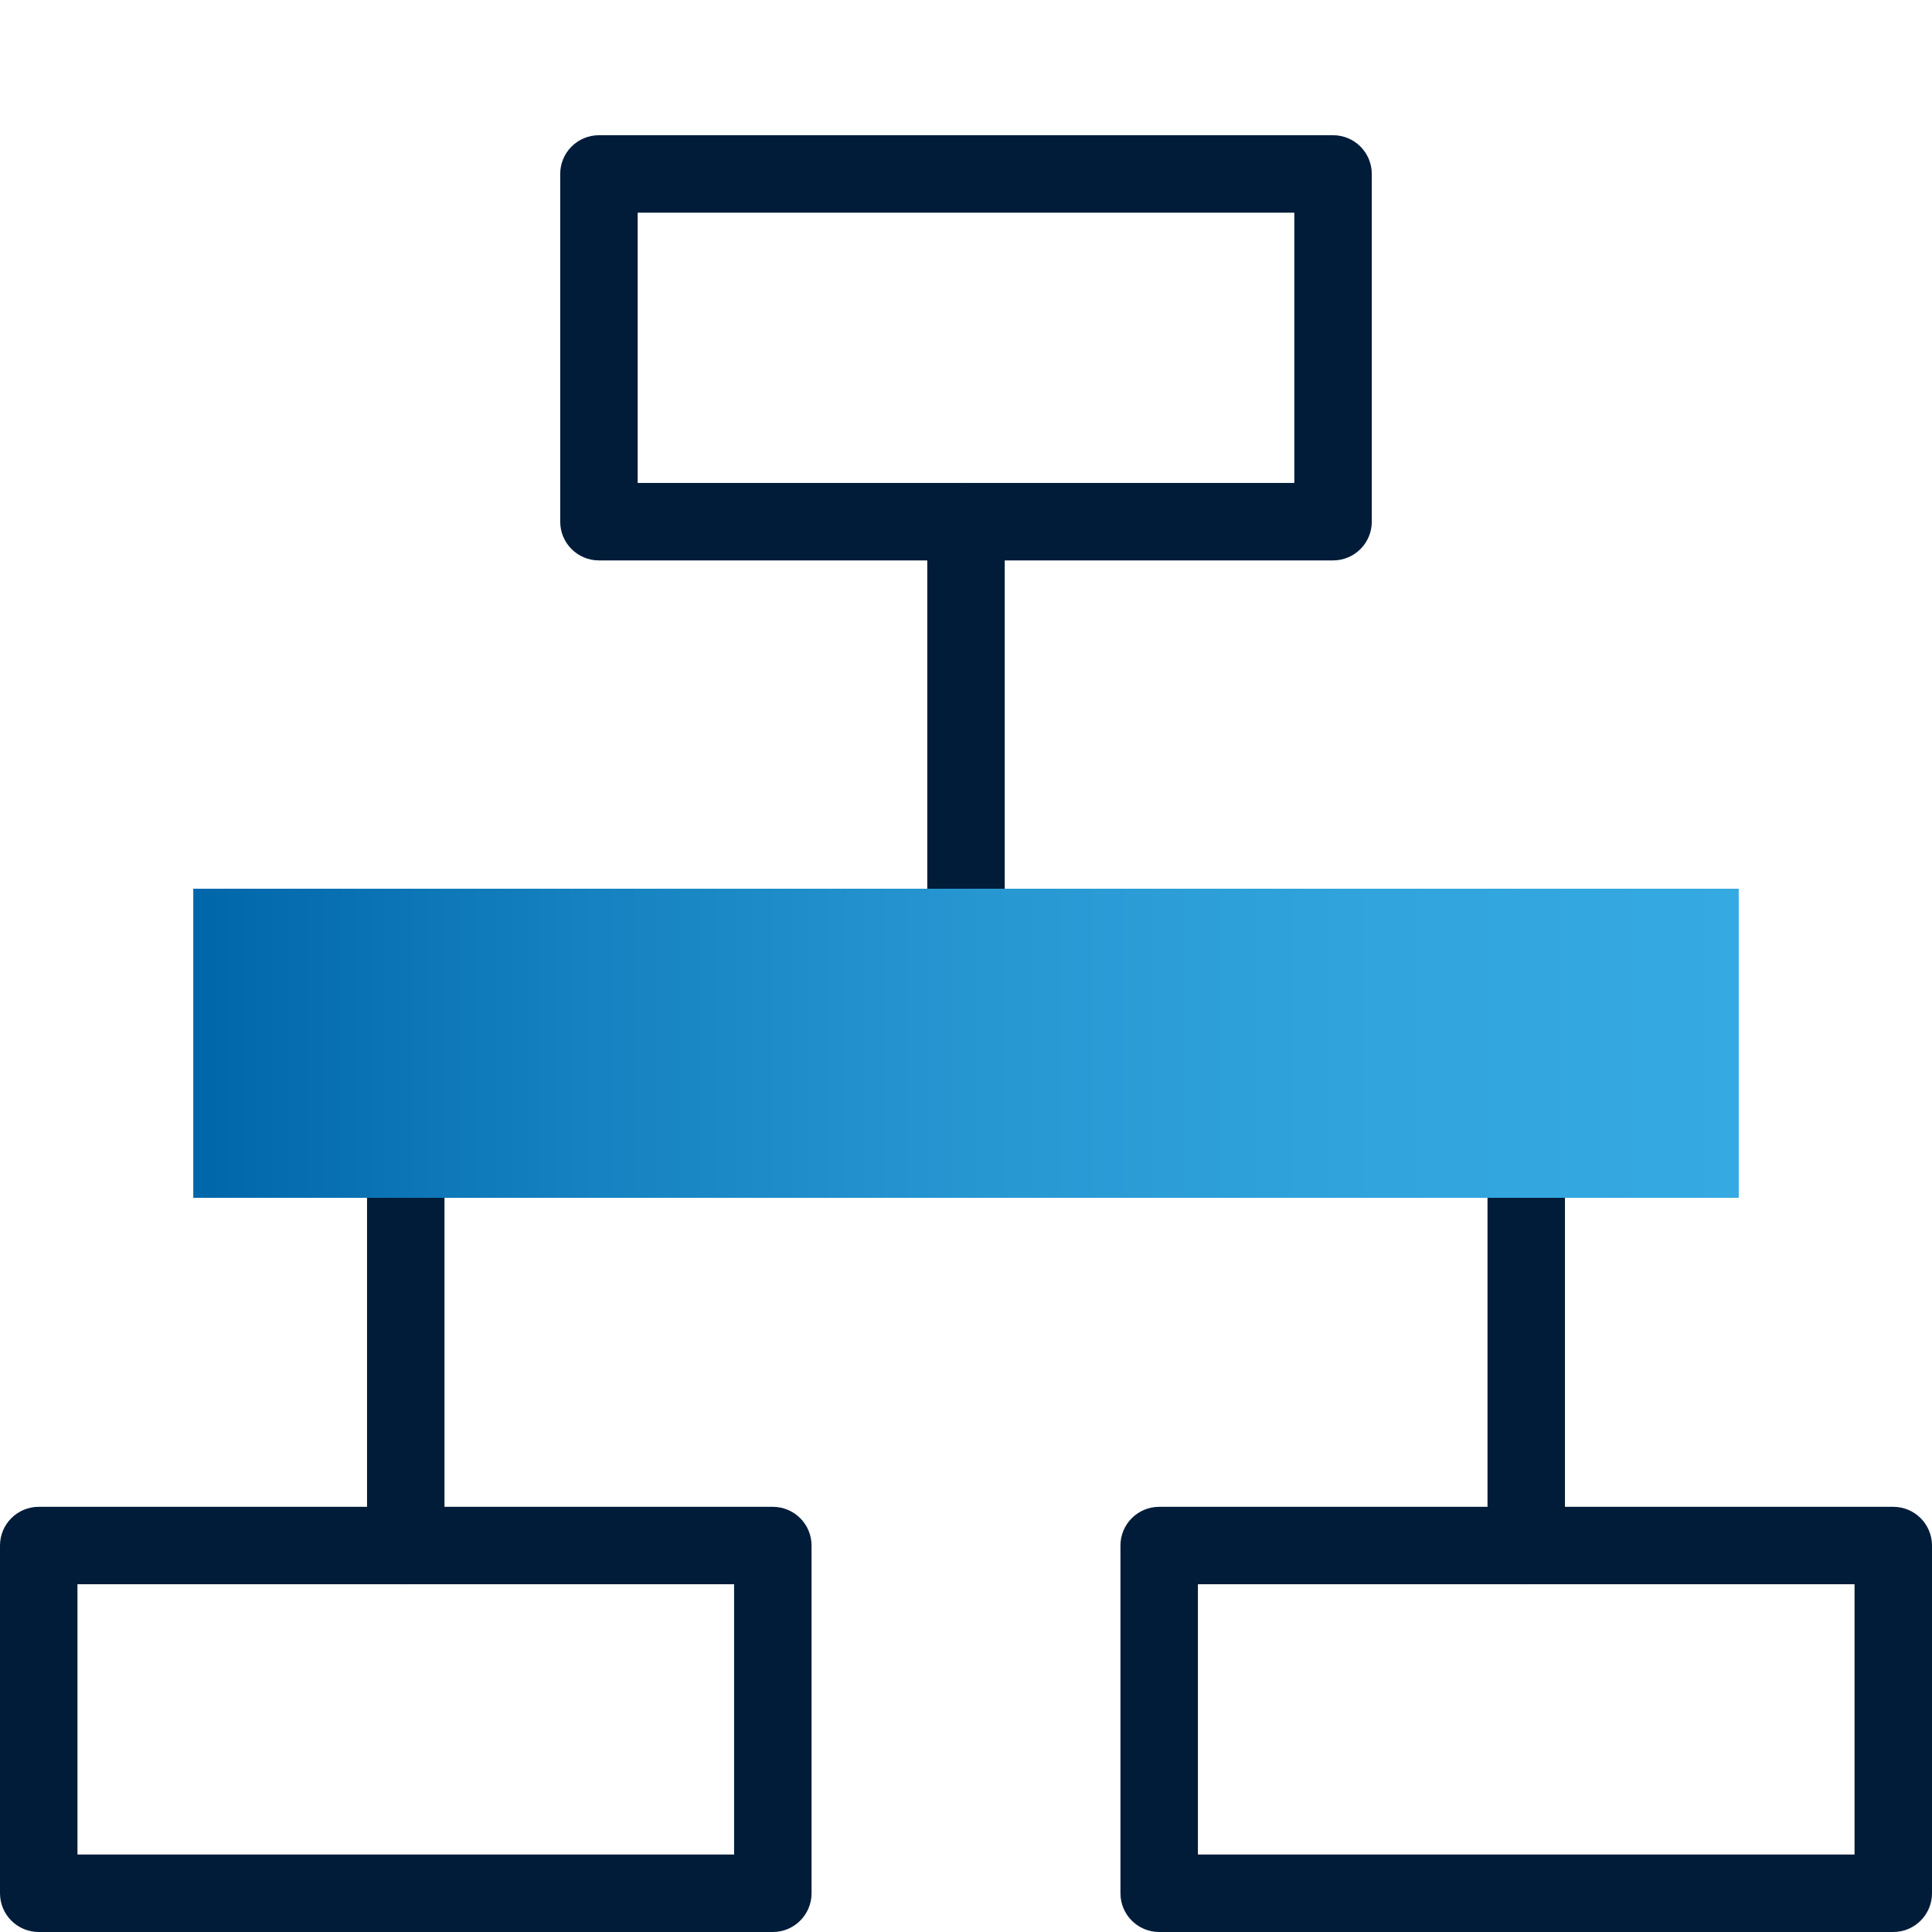
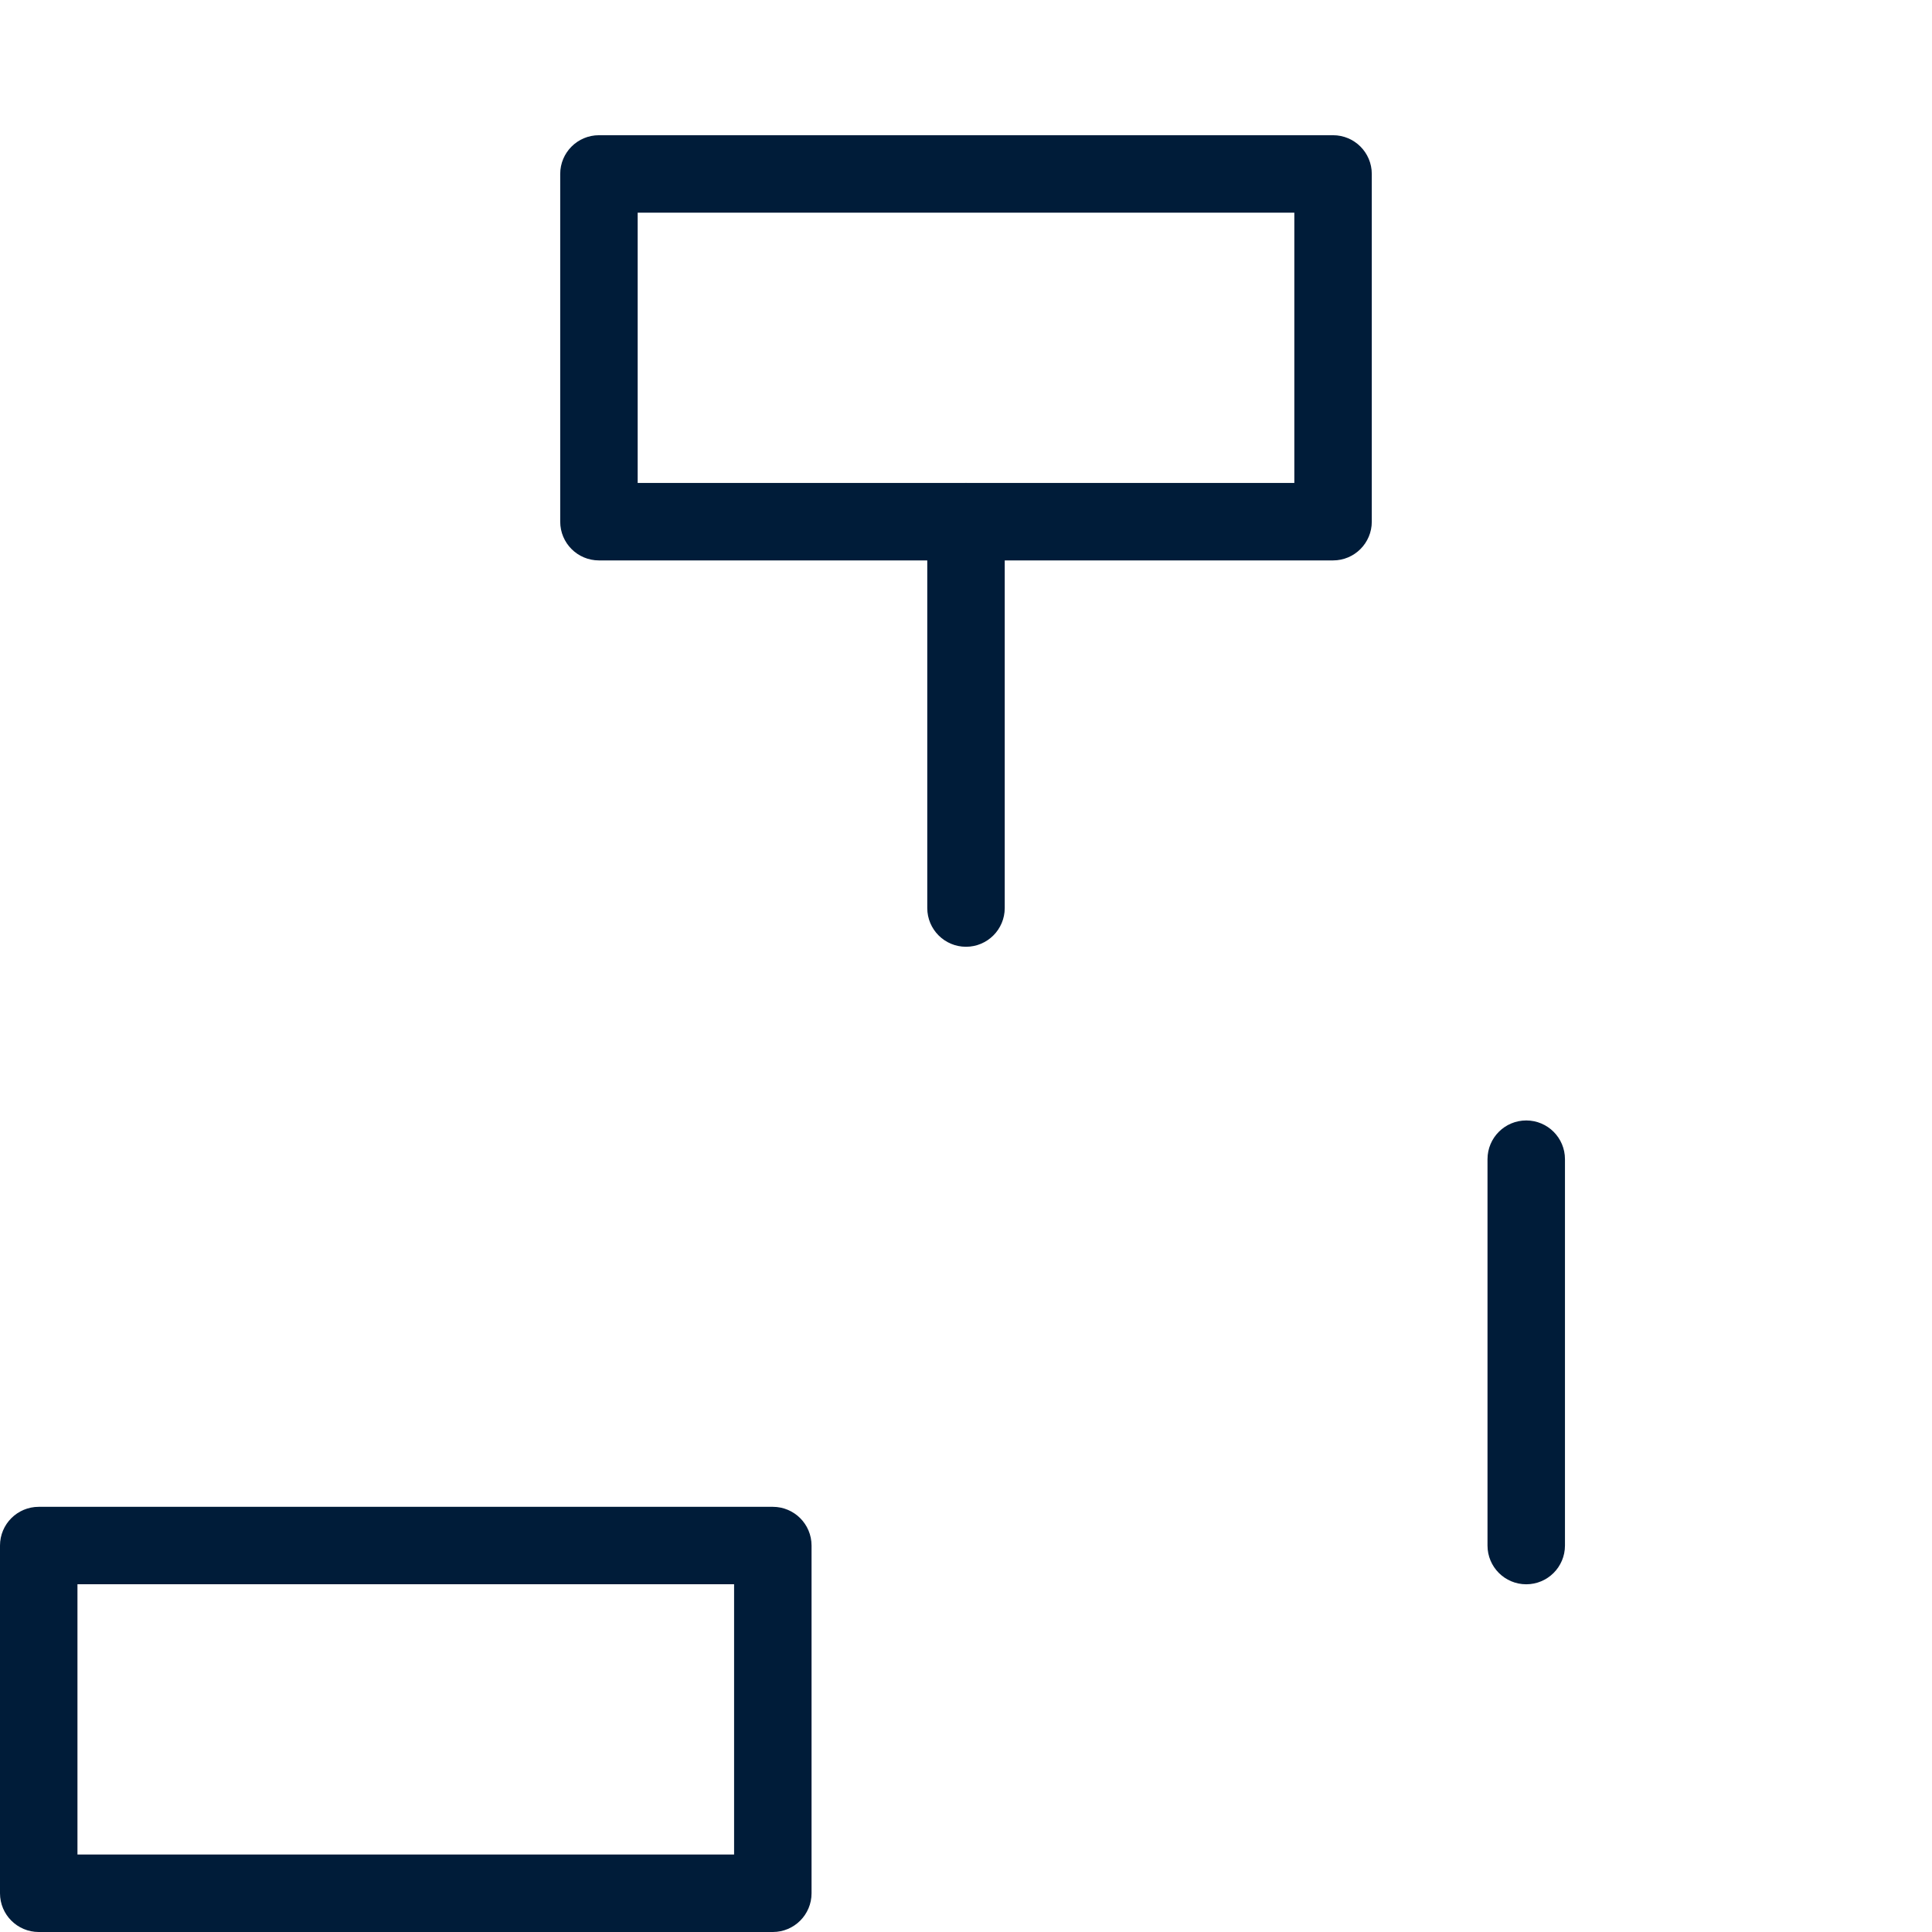
<svg xmlns="http://www.w3.org/2000/svg" id="Pfade" width="85" height="85" version="1.1" viewBox="0 0 85 85">
  <defs>
    <style>
      .st0 {
        fill: url(#Marlink_Gradient);
      }

      .st1 {
        fill: #001c39;
      }
    </style>
    <linearGradient id="Marlink_Gradient" data-name="Marlink Gradient" x1="8.503" y1="45.899" x2="76.497" y2="45.899" gradientUnits="userSpaceOnUse">
      <stop offset="0" stop-color="#06a" />
      <stop offset=".248" stop-color="#1581c0" />
      <stop offset=".513" stop-color="#2797d2" />
      <stop offset=".768" stop-color="#31a4dd" />
      <stop offset="1" stop-color="#35a9e1" />
    </linearGradient>
  </defs>
  <path class="st1" d="M42.5,41.654c-.941,0-1.704-.763-1.704-1.704v-16.998c0-.941.763-1.704,1.704-1.704s1.704.763,1.704,1.704v16.998c0,.941-.763,1.704-1.704,1.704Z" />
  <path class="st1" d="M58.649,24.656H26.351c-.941,0-1.704-.763-1.704-1.704V7.653c0-.941.763-1.704,1.704-1.704h32.298c.941,0,1.704.763,1.704,1.704v15.299c0,.941-.763,1.704-1.704,1.704ZM28.055,21.248h28.89v-11.891h-28.89v11.891Z" />
-   <path class="st1" d="M17.852,69.702c-.941,0-1.704-.763-1.704-1.704v-16.999c0-.941.763-1.704,1.704-1.704s1.704.763,1.704,1.704v16.999c0,.941-.763,1.704-1.704,1.704Z" />
  <path class="st1" d="M34.001,85H1.704c-.941,0-1.704-.763-1.704-1.704v-15.298c0-.941.763-1.704,1.704-1.704h32.297c.941,0,1.704.763,1.704,1.704v15.298c0,.941-.763,1.704-1.704,1.704ZM3.408,81.592h28.889v-11.891H3.408v11.891Z" />
  <path class="st1" d="M67.148,69.702c-.941,0-1.704-.763-1.704-1.704v-16.999c0-.941.763-1.704,1.704-1.704s1.704.763,1.704,1.704v16.999c0,.941-.763,1.704-1.704,1.704Z" />
-   <path class="st1" d="M83.296,85h-32.297c-.941,0-1.704-.763-1.704-1.704v-15.298c0-.941.763-1.704,1.704-1.704h32.297c.941,0,1.704.763,1.704,1.704v15.298c0,.941-.763,1.704-1.704,1.704ZM52.703,81.592h28.889v-11.891h-28.889v11.891Z" />
-   <path class="st0" d="M76.497,39.1v13.599H8.503v-13.599h67.994Z" />
</svg>